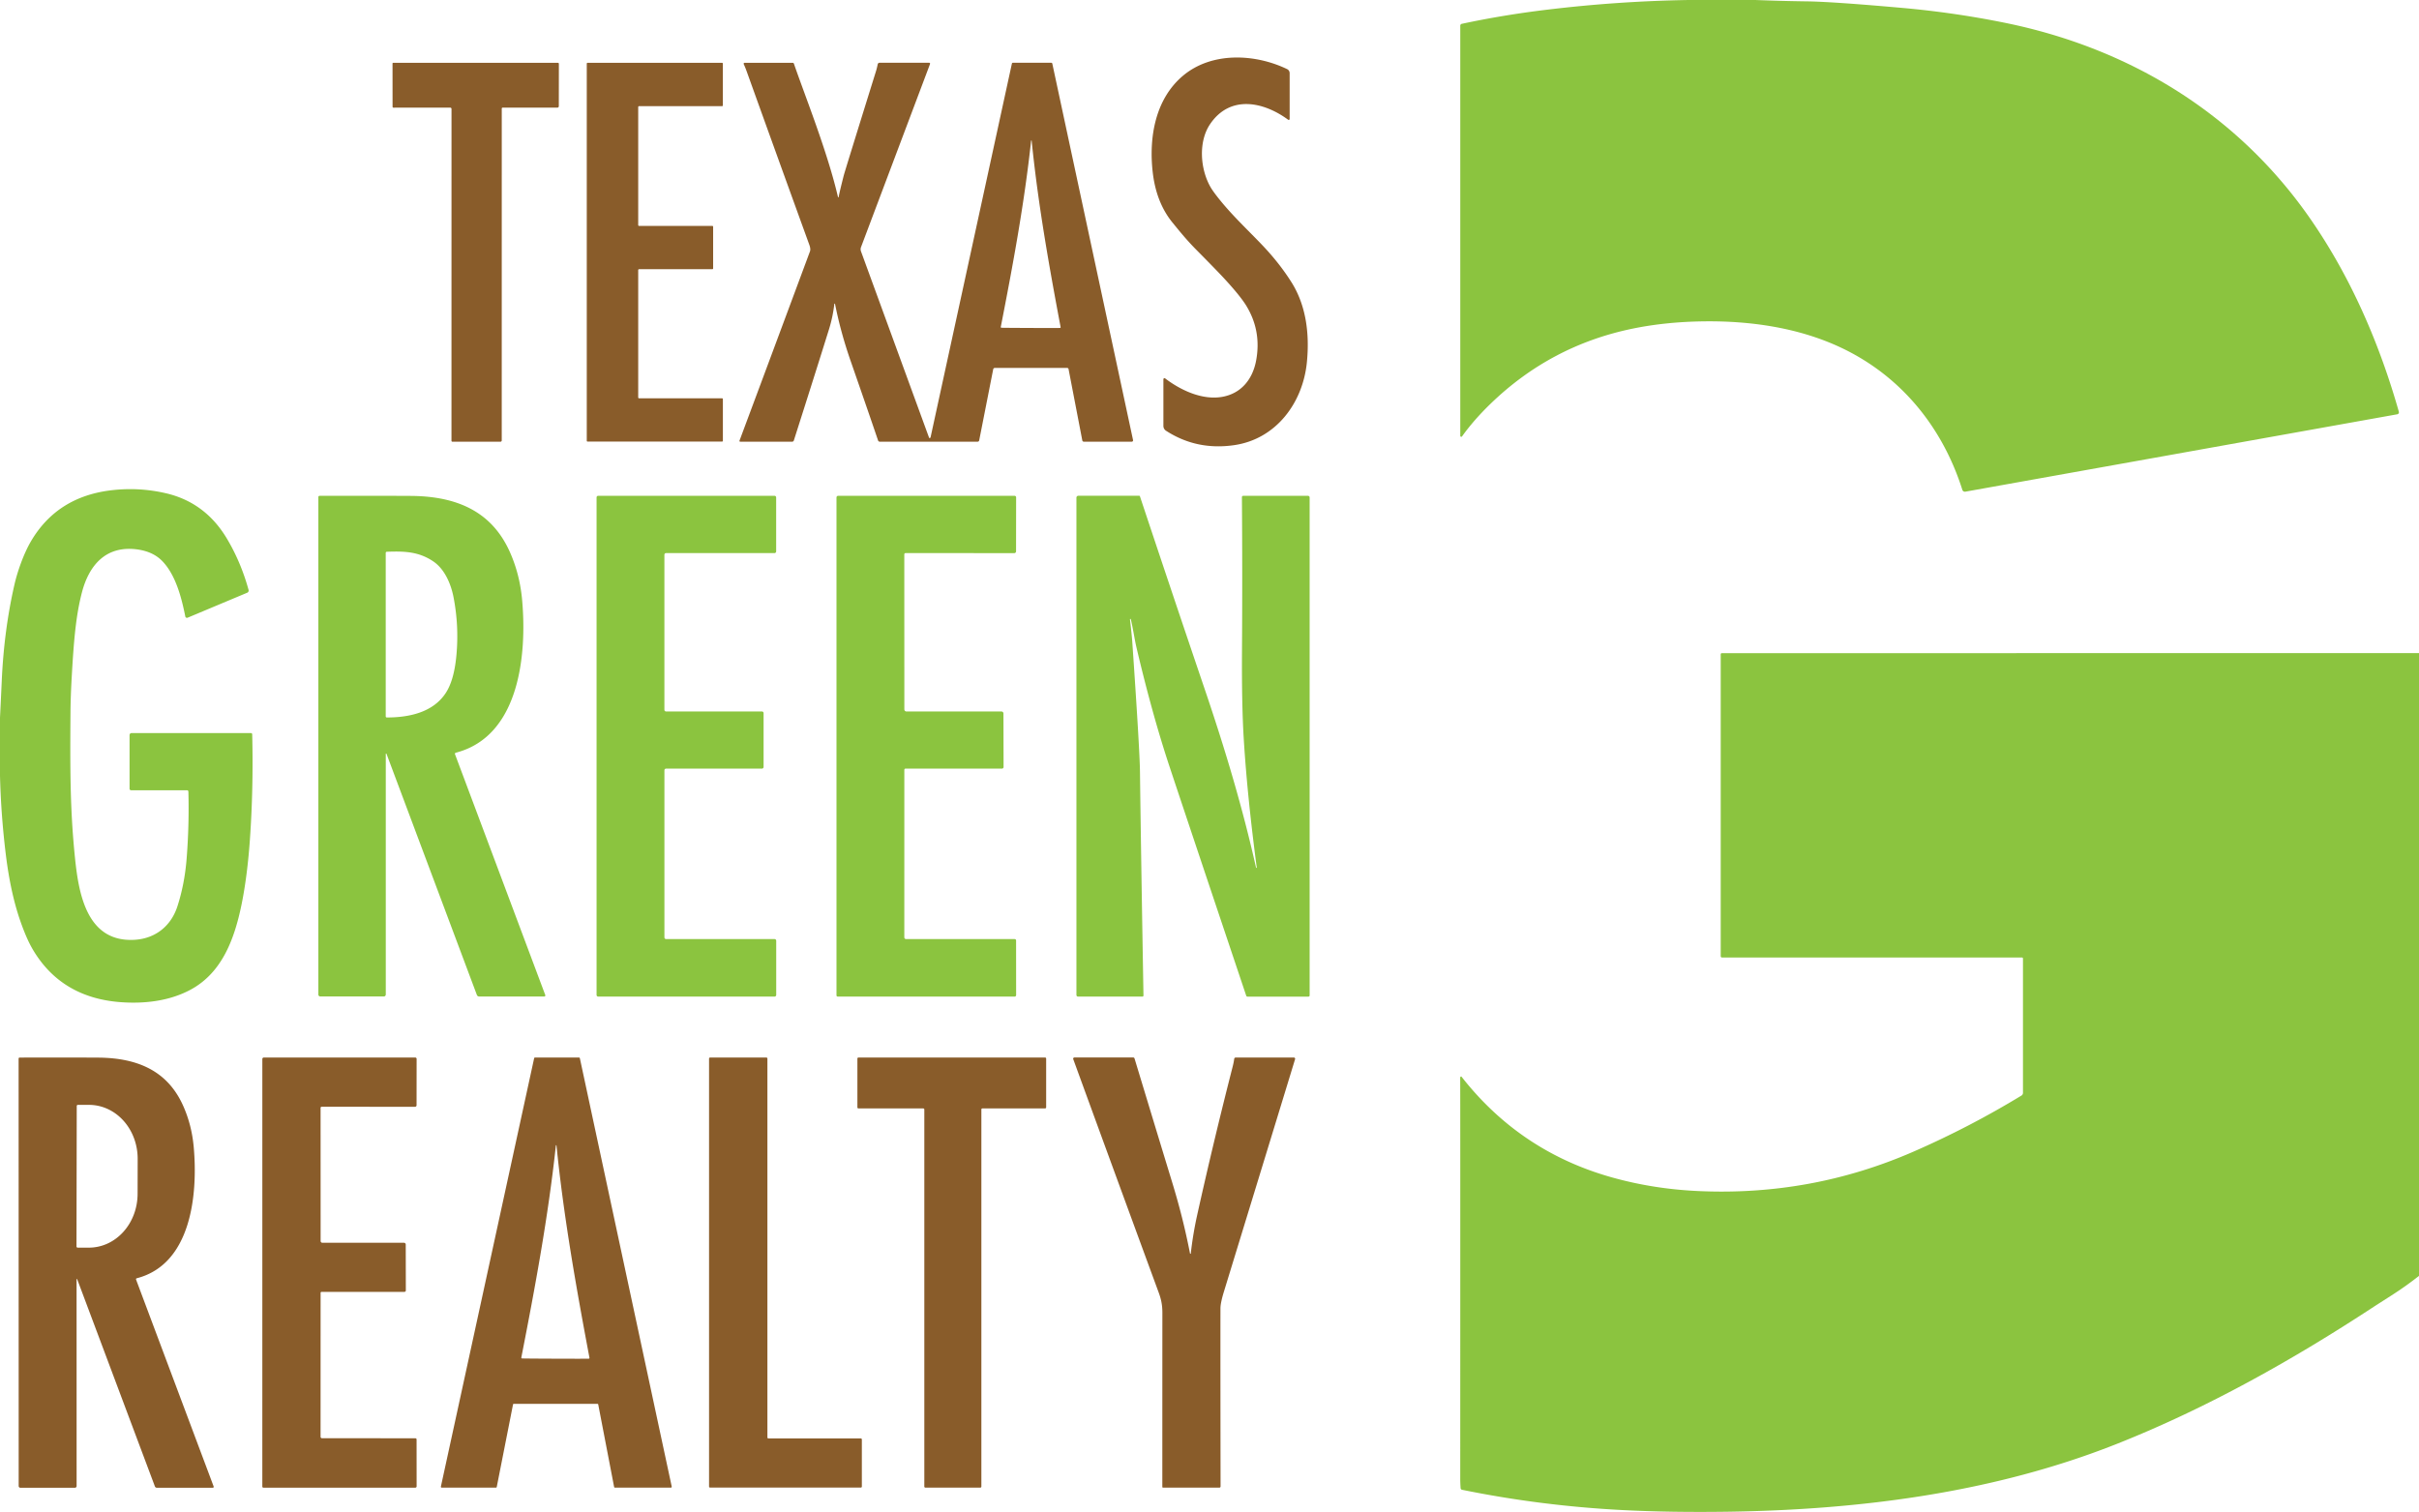
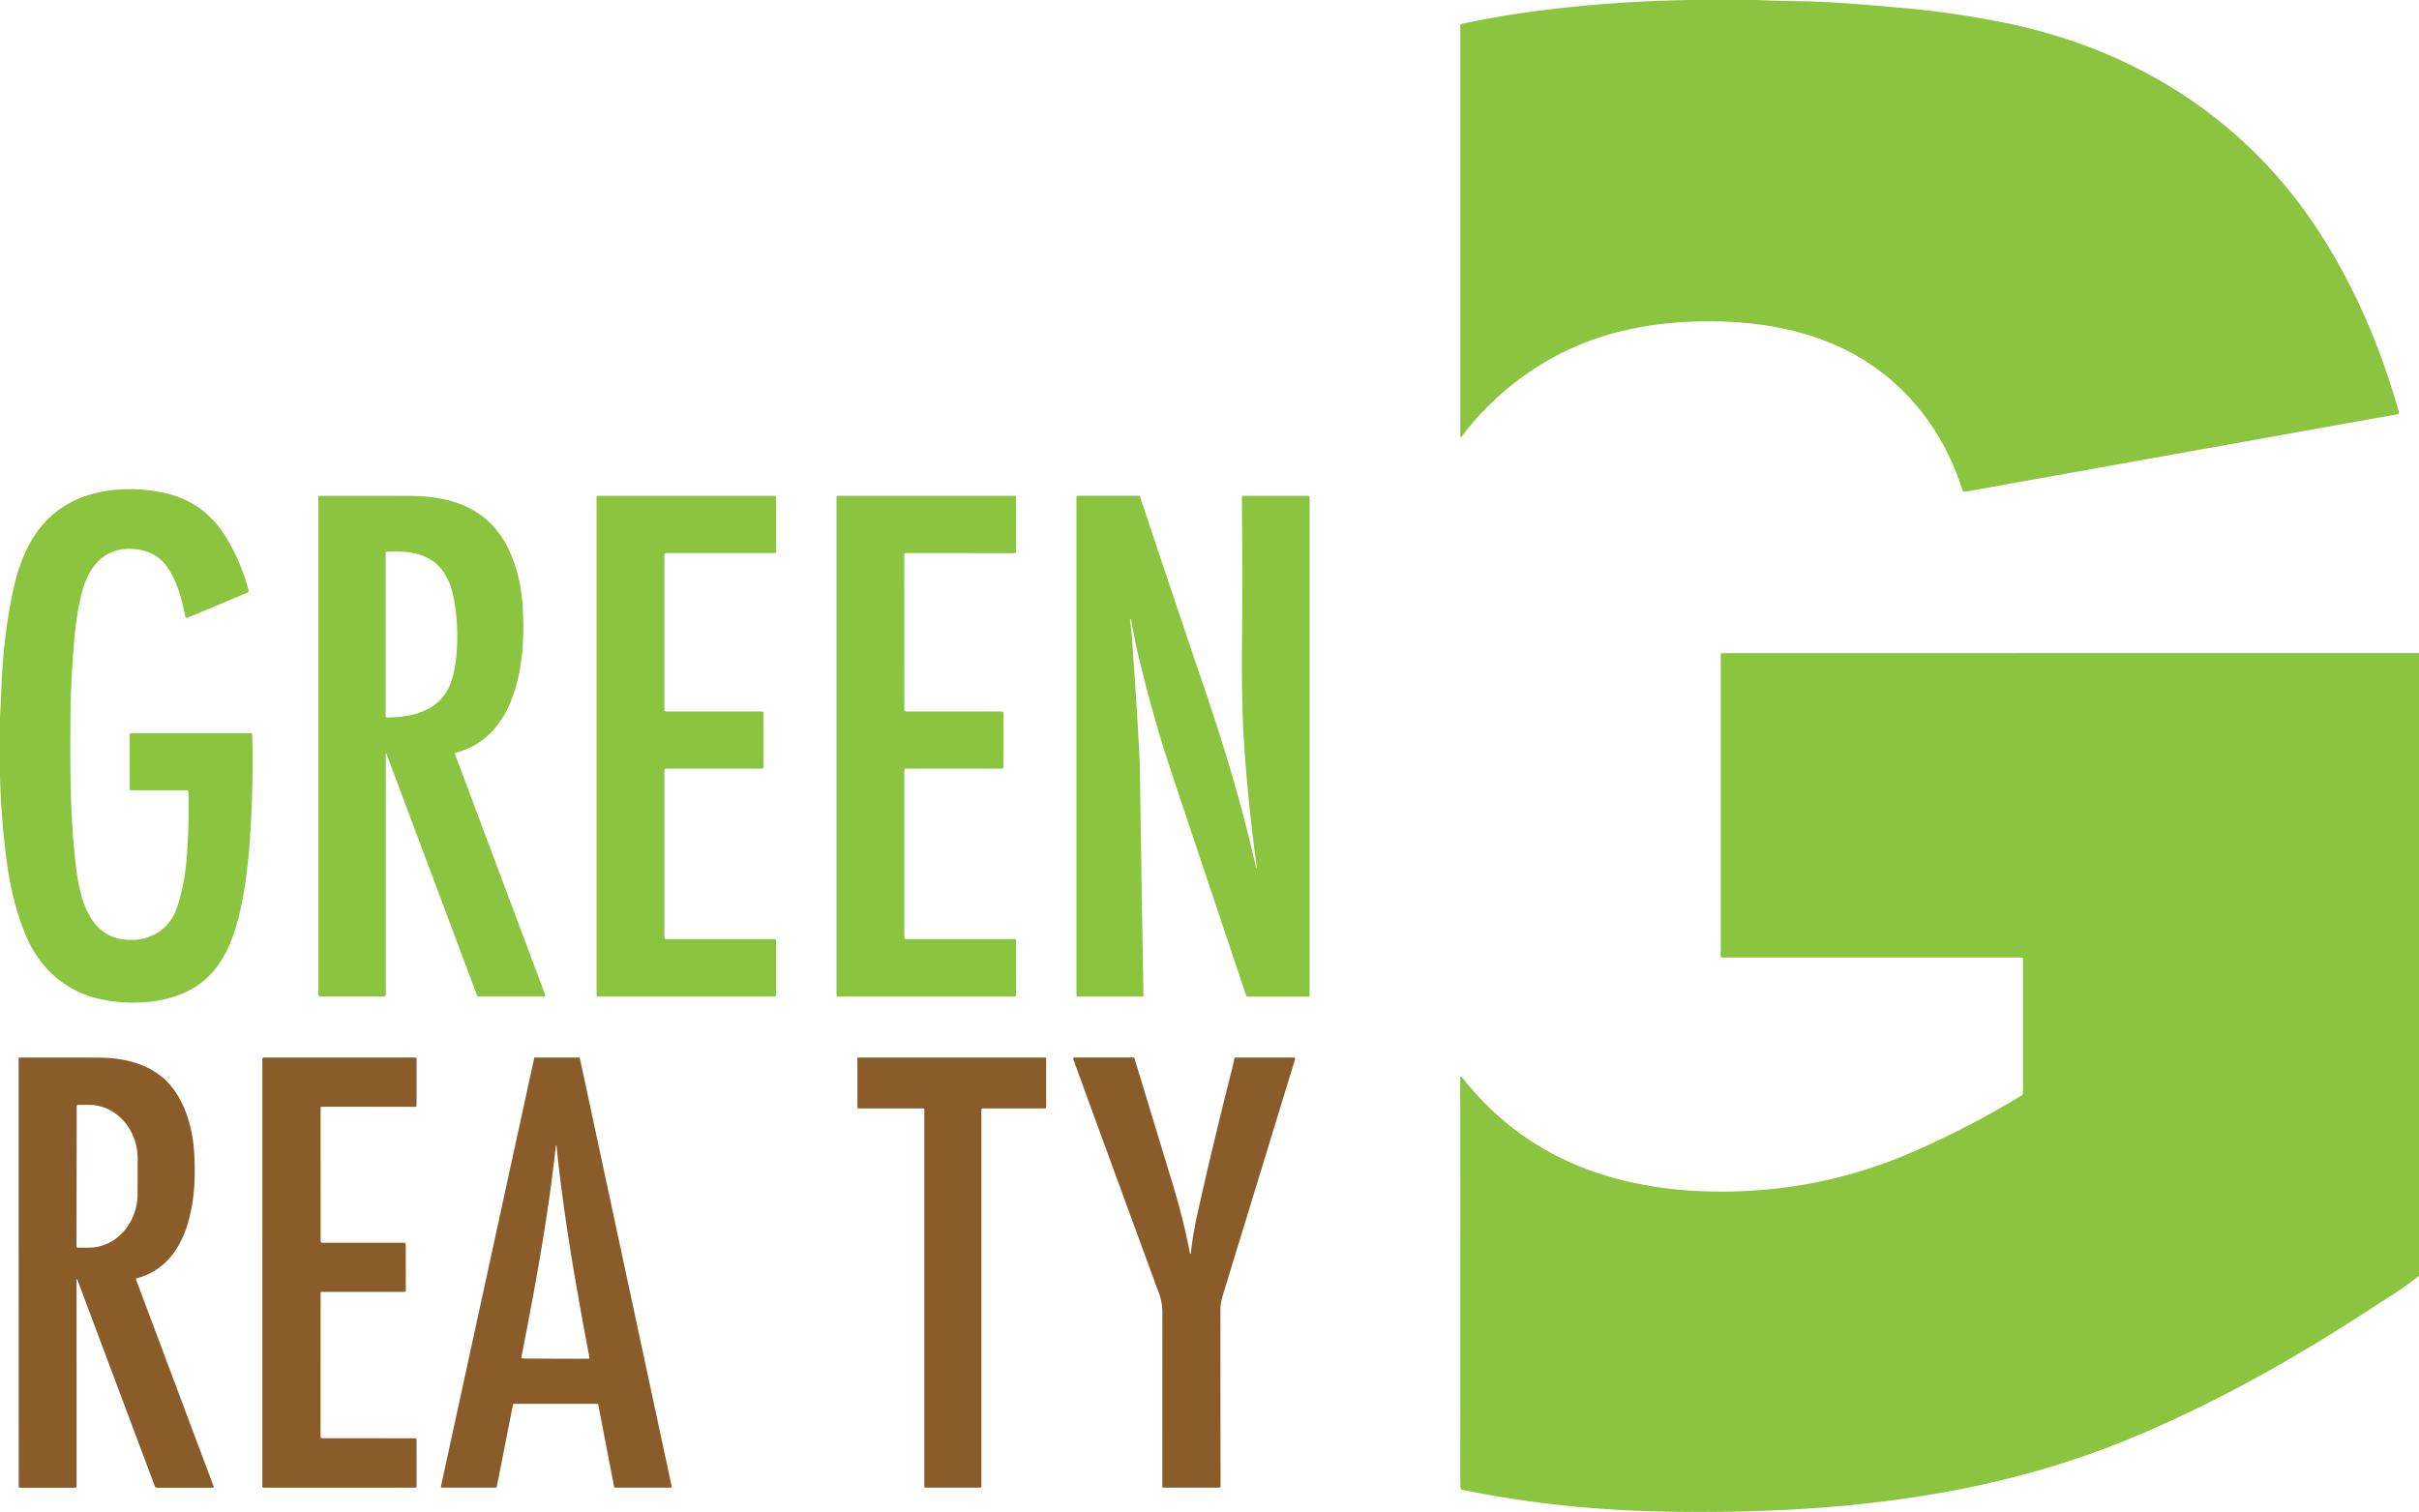
<svg xmlns="http://www.w3.org/2000/svg" version="1.1" viewBox="0.00 0.00 1305.00 816.00">
  <g>
    <path fill="#8bc43f" d="   M 946.94 0.00   Q 960.96 0.55 975.00 0.74   Q 988.71 0.93 1026.06 4.25   Q 1053.92 6.72 1081.10 12.20   C 1149.35 25.97 1207.71 61.89 1246.91 118.85   C 1268.44 150.13 1283.71 185.50 1294.13 222.18   A 1.09 1.08 77.0 0 1 1293.28 223.55   L 1060.29 265.31   A 1.46 1.45 76.0 0 1 1058.64 264.31   C 1047.65 229.68 1024.73 202.24 992.50 187.27   C 970.04 176.85 944.41 173.05 918.78 173.41   Q 898.24 173.70 880.45 177.40   Q 836.34 186.56 803.89 218.10   Q 794.96 226.79 788.74 235.48   A 0.52 0.52 0.0 0 1 787.79 235.18   L 787.79 13.84   A 1.01 1.00 -6.1 0 1 788.59 12.86   Q 810.63 8.13 834.50 5.24   Q 872.55 0.64 910.91 0.00   L 946.94 0.00   Z" />
    <path fill="#8bc43f" d="   M 0.00 418.61   L 0.00 387.27   Q 0.50 377.39 0.94 367.51   Q 2.17 339.82 7.86 315.17   C 9.43 308.36 12.72 299.01 16.44 292.54   Q 30.70 267.77 60.75 264.47   Q 75.16 262.88 89.25 266.10   Q 110.70 270.99 122.41 290.64   Q 129.96 303.29 134.10 318.32   A 1.28 1.27 71.1 0 1 133.36 319.84   L 101.21 333.32   A 0.91 0.91 0.0 0 1 99.97 332.66   C 97.89 322.27 94.76 310.30 87.64 302.86   Q 82.40 297.39 73.20 296.37   C 56.90 294.57 47.98 305.16 44.19 319.69   C 40.85 332.48 39.79 346.49 38.78 363.83   Q 38.08 375.69 38.02 384.69   C 37.82 413.56 37.75 435.83 40.31 461.49   C 42.23 480.74 46.08 508.59 72.52 507.13   C 83.92 506.50 92.29 499.57 95.68 489.15   Q 99.61 477.07 100.69 463.23   Q 102.11 445.07 101.63 427.13   A 0.72 0.72 0.0 0 0 100.91 426.43   L 70.73 426.43   A 0.84 0.83 -0.0 0 1 69.89 425.60   L 69.89 396.66   A 1.11 1.10 -0.0 0 1 71.00 395.56   L 135.37 395.56   A 0.69 0.68 -0.4 0 1 136.06 396.23   Q 136.77 425.44 134.80 453.30   C 134.04 464.15 132.63 476.83 130.28 488.24   C 126.47 506.71 119.77 525.02 102.63 534.14   C 91.42 540.11 78.11 541.75 65.01 540.77   C 44.58 539.24 28.21 530.32 17.59 512.17   Q 14.18 506.33 10.79 496.49   Q 5.64 481.47 3.15 461.21   Q 0.54 440.02 0.00 418.61   Z" />
    <path fill="#8bc43f" d="   M 1305.00 352.42   L 1305.00 688.46   Q 1298.03 693.98 1290.21 698.98   Q 1281.09 704.82 1281.08 704.83   C 1237.31 733.57 1191.02 759.64 1142.30 779.01   C 1075.63 805.52 1003.30 814.73 931.75 815.74   Q 900.72 816.17 875.21 814.84   Q 831.19 812.55 788.75 803.90   A 1.00 0.99 -86.2 0 1 787.96 802.99   Q 787.77 800.19 787.77 798.00   Q 787.83 583.38 787.74 581.75   Q 787.70 581.16 788.04 580.95   A 0.34 0.34 0.0 0 1 788.49 581.03   Q 820.27 621.65 870.07 635.46   Q 892.07 641.56 915.76 642.68   Q 976.98 645.57 1032.24 621.45   Q 1062.44 608.27 1090.53 591.17   A 1.71 1.71 0.0 0 0 1091.35 589.71   L 1091.35 517.19   A 0.52 0.51 0.0 0 0 1090.83 516.68   L 928.99 516.68   A 0.71 0.70 90.0 0 1 928.29 515.97   L 928.29 353.05   A 0.60 0.60 0.0 0 1 928.89 352.45   L 1305.00 352.42   Z" />
  </g>
  <g>
-     <path fill="#895c2a" d="   M 695.74 64.20   A 0.51 0.51 0.0 0 1 694.93 64.61   C 681.45 54.71 663.48 51.15 652.78 67.04   C 646.50 76.37 647.40 90.94 652.96 100.80   Q 654.48 103.50 658.68 108.62   C 665.89 117.43 674.68 125.56 681.84 133.19   Q 690.51 142.44 696.71 152.28   C 704.72 165.00 706.52 180.33 705.04 195.45   C 702.87 217.46 688.39 236.84 666.03 240.17   Q 645.68 243.21 629.04 232.43   A 3.08 3.08 0.0 0 1 627.63 229.84   L 627.63 204.66   A 0.59 0.58 -71.4 0 1 628.57 204.19   C 637.22 210.78 648.91 216.09 659.60 214.10   C 669.71 212.21 675.83 204.56 677.68 194.41   Q 680.59 178.51 672.36 165.00   Q 669.12 159.68 660.33 150.16   Q 656.29 145.80 645.51 134.91   C 640.39 129.75 636.71 125.23 632.48 120.03   Q 623.68 109.19 621.84 92.71   C 619.77 74.19 623.17 53.59 638.11 40.94   C 653.55 27.88 676.92 28.89 694.37 37.29   A 2.44 2.42 -77.2 0 1 695.74 39.48   L 695.74 64.20   Z" />
-     <path fill="#895c2a" d="   M 271.17 58.08   A 0.48 0.48 0.0 0 0 270.69 58.55   L 270.68 237.66   A 0.70 0.70 0.0 0 1 269.98 238.36   L 244.07 238.36   A 0.52 0.51 -90.0 0 1 243.56 237.84   L 243.58 58.75   A 0.68 0.67 0.0 0 0 242.90 58.08   L 212.25 58.10   A 0.48 0.48 0.0 0 1 211.78 57.62   L 211.76 34.26   A 0.38 0.38 0.0 0 1 212.14 33.88   L 300.99 33.90   A 0.51 0.50 0.0 0 1 301.50 34.40   L 301.47 57.29   A 0.79 0.79 0.0 0 1 300.68 58.09   L 271.17 58.08   Z" />
-     <path fill="#895c2a" d="   M 344.30 57.74   L 344.30 121.45   A 0.45 0.45 0.0 0 0 344.75 121.90   L 384.27 121.90   A 0.45 0.45 0.0 0 1 384.72 122.35   L 384.72 144.82   A 0.45 0.45 0.0 0 1 384.27 145.27   L 344.75 145.27   A 0.45 0.45 0.0 0 0 344.30 145.72   L 344.30 214.47   A 0.45 0.45 0.0 0 0 344.75 214.92   L 389.53 214.92   A 0.45 0.45 0.0 0 1 389.98 215.37   L 389.98 237.84   A 0.45 0.45 0.0 0 1 389.53 238.29   L 317.00 238.29   A 0.45 0.45 0.0 0 1 316.55 237.84   L 316.55 34.34   A 0.45 0.45 0.0 0 1 317.00 33.89   L 389.52 33.89   A 0.45 0.45 0.0 0 1 389.97 34.34   L 389.97 56.84   A 0.45 0.45 0.0 0 1 389.52 57.29   L 344.75 57.29   A 0.45 0.45 0.0 0 0 344.30 57.74   Z" />
-     <path fill="#895c2a" d="   M 401.23 34.60   A 0.50 0.50 0.0 0 1 401.69 33.89   L 427.64 33.89   A 0.70 0.69 -9.3 0 1 428.30 34.36   C 434.15 51.42 446.37 81.73 452.08 106.35   A 0.18 0.18 0.0 0 0 452.43 106.34   Q 453.05 103.03 455.18 94.72   Q 455.72 92.58 472.65 38.18   Q 473.06 36.86 473.51 34.66   A 1.00 0.98 -83.8 0 1 474.47 33.87   L 501.27 33.87   A 0.50 0.49 -79.7 0 1 501.73 34.54   L 464.49 133.38   A 3.28 3.25 45.5 0 0 464.48 135.61   L 501.21 236.17   A 0.34 0.34 0.0 0 0 501.48 236.39   Q 501.72 236.43 501.99 236.06   A 0.27 0.17 -31.7 0 0 502.02 236.00   L 545.90 34.29   A 0.53 0.53 0.0 0 1 546.42 33.87   L 567.14 33.87   A 0.57 0.57 0.0 0 1 567.70 34.32   L 611.26 237.49   A 0.71 0.70 -6.0 0 1 610.57 238.34   L 584.70 238.34   A 0.84 0.83 84.6 0 1 583.88 237.66   L 576.47 199.18   A 0.81 0.79 -5.2 0 0 575.68 198.53   L 536.70 198.53   A 0.91 0.91 0.0 0 0 535.81 199.26   L 528.25 237.65   A 0.86 0.86 0.0 0 1 527.41 238.34   L 474.62 238.34   A 0.97 0.97 0.0 0 1 473.70 237.68   Q 469.11 224.13 458.80 194.48   Q 453.50 179.21 450.48 163.99   A 0.19 0.19 0.0 0 0 450.11 164.00   Q 449.28 171.12 447.21 177.74   Q 440.17 200.35 428.27 237.65   A 1.02 1.01 8.5 0 1 427.30 238.36   L 399.37 238.36   A 0.44 0.44 0.0 0 1 398.95 237.77   Q 416.90 189.67 436.95 135.69   Q 437.44 134.38 436.63 132.15   Q 417.39 79.07 402.80 38.45   Q 402.04 36.34 401.23 34.60   Z   M 556.04 176.97   Q 568.48 177.02 571.81 176.97   A 0.38 0.38 0.0 0 0 572.18 176.52   C 565.87 143.08 559.95 109.67 556.57 76.06   Q 556.55 75.77 556.43 75.77   Q 556.28 75.77 556.25 76.06   C 552.62 109.64 546.46 143.00 539.90 176.40   A 0.38 0.38 0.0 0 0 540.27 176.86   Q 543.59 176.92 556.04 176.97   Z" />
    <path fill="#8bc43f" d="   M 417.86 537.77   L 322.73 537.77   A 0.89 0.89 0.0 0 1 321.84 536.88   L 321.84 268.42   A 0.89 0.89 0.0 0 1 322.73 267.53   L 417.83 267.53   A 0.89 0.89 0.0 0 1 418.72 268.42   L 418.72 297.56   A 0.89 0.89 0.0 0 1 417.83 298.45   L 359.32 298.45   A 0.89 0.89 0.0 0 0 358.43 299.34   L 358.43 383.02   A 0.89 0.89 0.0 0 0 359.32 383.91   L 411.05 383.91   A 0.89 0.89 0.0 0 1 411.94 384.80   L 411.94 413.86   A 0.89 0.89 0.0 0 1 411.05 414.75   L 359.33 414.75   A 0.89 0.89 0.0 0 0 358.44 415.64   L 358.44 505.84   A 0.89 0.89 0.0 0 0 359.33 506.73   L 417.86 506.73   A 0.89 0.89 0.0 0 1 418.75 507.62   L 418.75 536.88   A 0.89 0.89 0.0 0 1 417.86 537.77   Z" />
    <path fill="#8bc43f" d="   M 677.61 468.19   A 0.17 0.16 -10.3 0 0 677.81 468.32   A 0.20 0.20 0.0 0 0 677.98 468.09   C 674.93 444.94 672.38 421.62 670.97 398.56   Q 669.84 380.13 670.03 350.92   Q 670.30 309.22 669.99 268.27   A 0.71 0.71 0.0 0 1 670.70 267.55   L 705.64 267.55   A 0.88 0.88 0.0 0 1 706.52 268.43   L 706.52 537.16   A 0.64 0.63 -0.0 0 1 705.88 537.79   L 672.97 537.79   A 0.69 0.68 -9.5 0 1 672.32 537.33   Q 641.11 444.31 630.91 413.59   Q 621.66 385.70 613.15 349.57   C 612.04 344.86 611.27 339.16 610.03 334.11   A 0.20 0.19 76.0 0 0 609.80 333.97   L 609.79 333.97   A 0.23 0.22 83.4 0 0 609.60 334.22   Q 610.57 342.50 610.86 346.62   Q 614.84 404.44 614.99 416.25   Q 615.51 457.95 616.88 537.19   A 0.58 0.57 89.5 0 1 616.31 537.78   L 581.60 537.78   A 0.90 0.89 -90.0 0 1 580.71 536.88   L 580.71 268.54   A 1.02 1.02 0.0 0 1 581.73 267.52   L 614.57 267.52   A 0.42 0.41 -8.4 0 1 614.97 267.81   Q 632.50 320.56 649.90 371.82   C 660.82 403.97 670.31 435.60 677.61 468.19   Z" />
    <path fill="#8bc43f" d="   M 208.12 406.82   L 208.12 536.64   A 1.07 1.07 0.0 0 1 207.05 537.71   L 172.81 537.71   A 1.06 1.06 0.0 0 1 171.75 536.65   L 171.75 268.20   A 0.64 0.64 0.0 0 1 172.39 267.56   Q 217.46 267.52 222.74 267.61   C 245.84 267.99 264.98 275.49 274.95 297.62   Q 280.46 309.84 281.70 324.02   C 284.23 352.78 280.51 397.24 245.87 406.18   A 0.60 0.60 0.0 0 0 245.46 406.97   L 294.17 536.95   A 0.57 0.57 0.0 0 1 293.63 537.72   L 258.48 537.72   A 1.31 1.30 79.6 0 1 257.26 536.87   L 208.50 406.75   A 0.20 0.20 0.0 0 0 208.12 406.82   Z   M 208.69 297.73   A 0.62 0.62 0.0 0 0 208.09 298.35   L 208.09 386.56   A 0.59 0.59 0.0 0 0 208.68 387.15   C 220.61 387.16 233.50 384.46 240.39 374.07   Q 244.90 367.28 246.17 354.16   Q 247.74 337.97 244.64 322.10   C 243.22 314.86 239.75 306.90 233.58 302.82   C 225.72 297.61 218.16 297.40 208.69 297.73   Z" />
    <path fill="#8bc43f" d="   M 488.76 506.72   L 547.41 506.74   A 0.75 0.74 0.0 0 1 548.16 507.48   L 548.18 536.97   A 0.80 0.80 0.0 0 1 547.38 537.77   L 451.92 537.76   A 0.65 0.65 0.0 0 1 451.27 537.11   L 451.27 268.43   A 0.90 0.89 0.0 0 1 452.17 267.54   L 547.33 267.53   A 0.85 0.85 0.0 0 1 548.18 268.38   L 548.14 297.52   A 0.95 0.94 -90.0 0 1 547.20 298.47   L 488.55 298.45   A 0.70 0.69 0.0 0 0 487.85 299.14   L 487.88 382.80   A 1.12 1.11 -90.0 0 0 488.99 383.92   L 540.23 383.91   A 1.11 1.10 0.0 0 1 541.34 385.01   L 541.41 413.87   A 0.88 0.87 -90.0 0 1 540.54 414.75   L 488.46 414.76   A 0.60 0.60 0.0 0 0 487.87 415.36   L 487.86 505.82   A 0.91 0.90 0.3 0 0 488.76 506.72   Z" />
    <path fill="#895c2a" d="   M 41.31 690.33   L 41.33 801.88   A 0.92 0.92 0.0 0 1 40.41 802.80   L 10.99 802.80   A 0.91 0.91 0.0 0 1 10.08 801.89   L 10.04 571.22   A 0.55 0.55 0.0 0 1 10.59 570.67   Q 49.32 570.63 53.86 570.71   C 73.71 571.03 90.15 577.47 98.72 596.49   Q 103.46 606.98 104.53 619.17   C 106.71 643.88 103.52 682.08 73.75 689.77   A 0.52 0.52 0.0 0 0 73.40 690.45   L 115.27 802.13   A 0.49 0.49 0.0 0 1 114.81 802.79   L 84.61 802.80   A 1.13 1.12 79.6 0 1 83.56 802.07   L 41.64 690.27   A 0.17 0.17 0.0 0 0 41.31 690.33   Z   M 41.40 596.82   L 41.26 672.60   A 0.63 0.63 0.0 0 0 41.89 673.23   L 47.94 673.24   A 29.07 26.24 -89.9 0 0 74.23 644.22   L 74.27 625.32   A 29.07 26.24 -89.9 0 0 48.08 596.20   L 42.03 596.19   A 0.63 0.63 0.0 0 0 41.40 596.82   Z" />
    <path fill="#895c2a" d="   M 173.72 776.08   L 224.10 776.10   A 0.64 0.64 0.0 0 1 224.74 776.74   L 224.76 802.07   A 0.69 0.69 0.0 0 1 224.07 802.75   L 142.08 802.75   A 0.56 0.56 0.0 0 1 141.52 802.19   L 141.53 571.42   A 0.77 0.76 0.0 0 1 142.30 570.66   L 224.03 570.65   A 0.73 0.73 0.0 0 1 224.76 571.38   L 224.73 596.41   A 0.82 0.81 -90.0 0 1 223.92 597.23   L 173.55 597.21   A 0.60 0.59 0.0 0 0 172.95 597.80   L 172.97 669.65   A 0.96 0.95 -90.0 0 0 173.93 670.61   L 217.93 670.61   A 0.95 0.94 0.0 0 1 218.89 671.56   L 218.94 696.34   A 0.76 0.75 -90.0 0 1 218.20 697.10   L 173.47 697.10   A 0.52 0.52 0.0 0 0 172.96 697.62   L 172.94 775.31   A 0.78 0.77 0.3 0 0 173.72 776.08   Z" />
-     <path fill="#895c2a" d="   M 464.95 776.74   L 464.95 802.16   A 0.55 0.55 0.0 0 1 464.40 802.71   L 383.07 802.71   A 0.55 0.55 0.0 0 1 382.52 802.16   L 382.52 571.21   A 0.55 0.55 0.0 0 1 383.07 570.66   L 413.45 570.66   A 0.55 0.55 0.0 0 1 414.00 571.21   L 414.00 775.64   A 0.55 0.55 0.0 0 0 414.55 776.19   L 464.40 776.19   A 0.55 0.55 0.0 0 1 464.95 776.74   Z" />
    <path fill="#895c2a" d="   M 528.86 802.73   L 499.22 802.73   A 0.57 0.57 0.0 0 1 498.65 802.16   L 498.65 598.69   A 0.57 0.57 0.0 0 0 498.08 598.12   L 463.12 598.12   A 0.57 0.57 0.0 0 1 462.55 597.55   L 462.55 571.22   A 0.57 0.57 0.0 0 1 463.12 570.65   L 563.81 570.65   A 0.57 0.57 0.0 0 1 564.38 571.22   L 564.38 597.53   A 0.57 0.57 0.0 0 1 563.81 598.10   L 530.00 598.10   A 0.57 0.57 0.0 0 0 529.43 598.67   L 529.43 802.16   A 0.57 0.57 0.0 0 1 528.86 802.73   Z" />
    <path fill="#895c2a" d="   M 642.40 676.39   Q 643.58 665.90 645.87 655.57   Q 654.53 616.53 664.96 575.70   Q 665.59 573.26 665.84 571.34   A 0.81 0.80 -85.8 0 1 666.63 570.65   L 698.02 570.65   A 0.68 0.67 8.3 0 1 698.67 571.51   Q 698.00 573.83 660.27 697.01   Q 658.42 703.04 658.41 706.01   Q 658.36 734.37 658.47 802.10   A 0.64 0.64 0.0 0 1 657.83 802.74   L 627.44 802.74   A 0.39 0.39 0.0 0 1 627.05 802.35   Q 627.05 759.54 627.08 708.51   C 627.08 704.47 626.56 701.48 625.13 697.57   Q 601.72 633.87 578.99 571.51   A 0.66 0.66 0.0 0 1 579.61 570.63   L 611.37 570.63   A 0.71 0.71 0.0 0 1 612.05 571.14   Q 625.56 615.75 632.16 637.32   C 636.31 650.87 639.40 663.09 641.99 676.40   A 0.21 0.21 0.0 0 0 642.40 676.39   Z" />
    <path fill="#895c2a" d="   M 322.28 757.51   L 277.22 757.51   A 0.47 0.47 0.0 0 0 276.76 757.89   L 267.99 802.36   A 0.47 0.47 0.0 0 1 267.53 802.74   L 238.31 802.74   A 0.47 0.47 0.0 0 1 237.85 802.17   L 288.16 571.03   A 0.47 0.47 0.0 0 1 288.62 570.66   L 312.36 570.66   A 0.47 0.47 0.0 0 1 312.82 571.03   L 362.38 802.17   A 0.47 0.47 0.0 0 1 361.92 802.74   L 331.76 802.74   A 0.47 0.47 0.0 0 1 331.30 802.36   L 322.74 757.89   A 0.47 0.47 0.0 0 0 322.28 757.51   Z   M 299.62 733.16   Q 313.79 733.21 317.58 733.17   A 0.44 0.43 -6.0 0 0 318.00 732.65   C 310.82 694.57 304.08 656.53 300.23 618.26   Q 300.20 617.94 300.07 617.94   Q 299.90 617.94 299.87 618.26   C 295.74 656.50 288.71 694.49 281.25 732.51   A 0.44 0.43 6.4 0 0 281.67 733.03   Q 285.45 733.11 299.62 733.16   Z" />
  </g>
</svg>